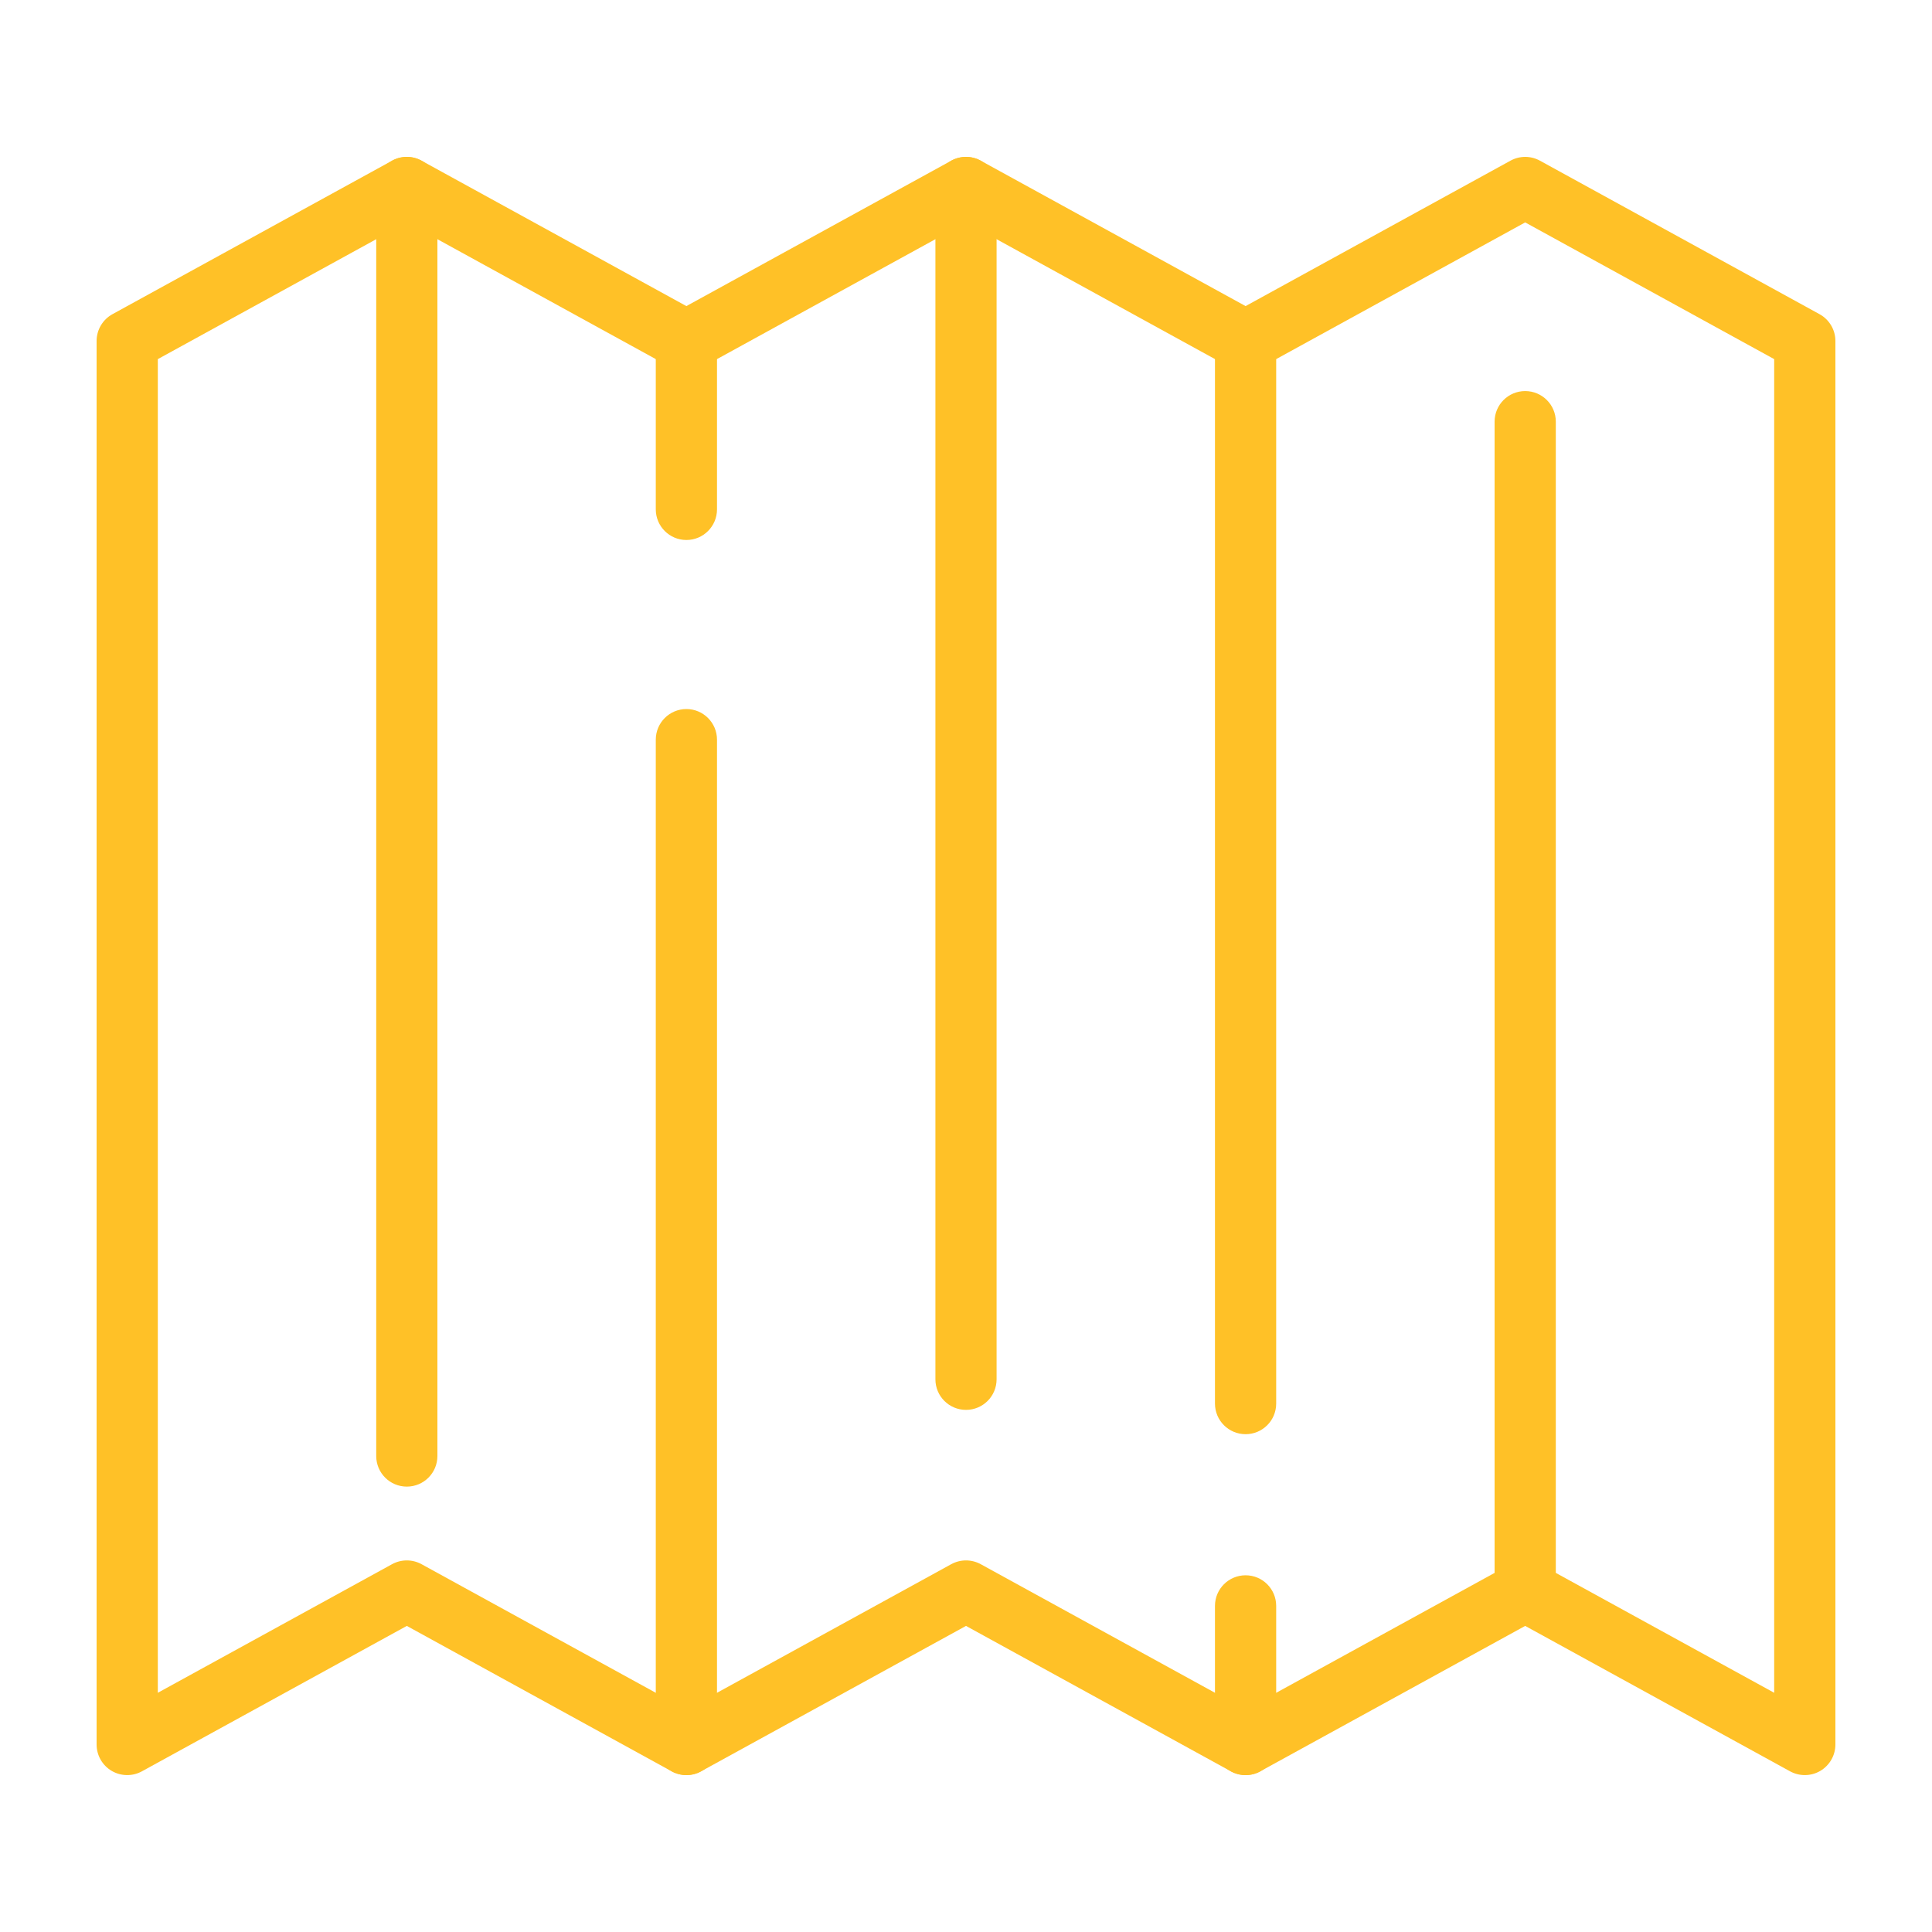
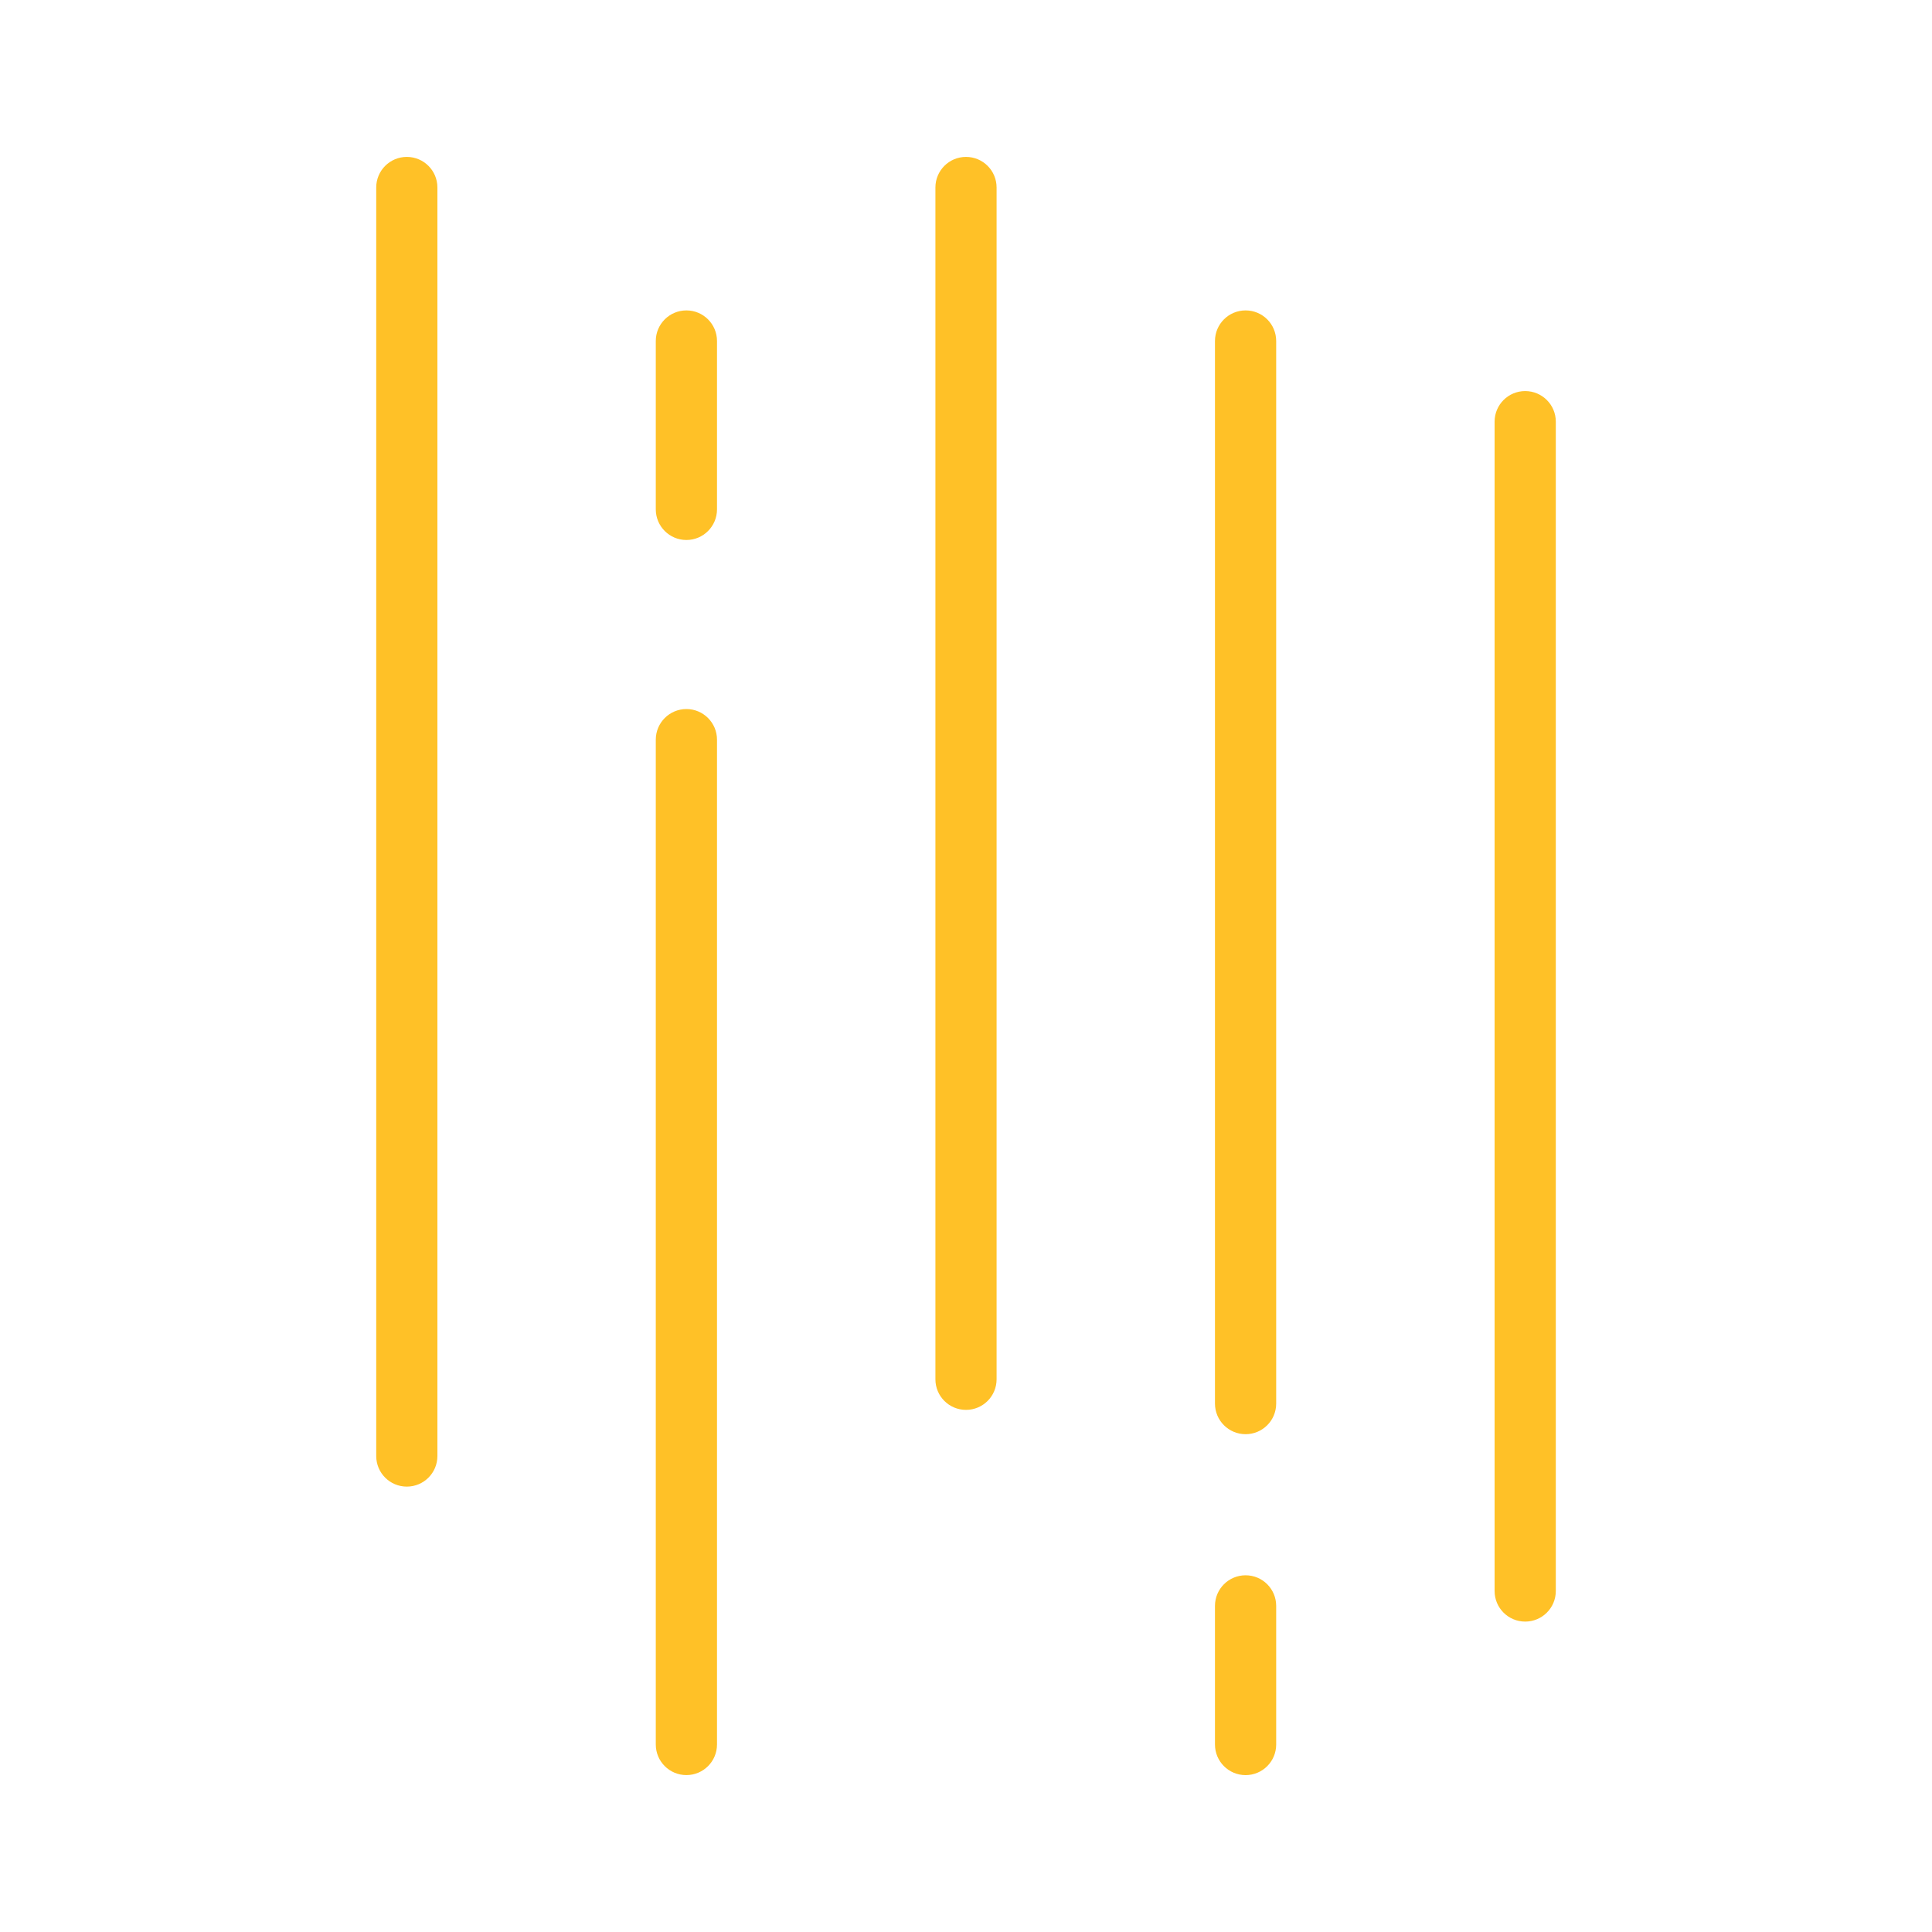
<svg xmlns="http://www.w3.org/2000/svg" width="60" height="60" viewBox="0 0 60 60" fill="none">
-   <path d="M21.316 55.127C21.159 55.127 21.002 55.088 20.859 55.01L12.634 50.494L4.408 55.01C4.114 55.171 3.756 55.166 3.466 54.995C3.177 54.824 3 54.513 3 54.177V10.59C3 10.243 3.189 9.924 3.493 9.757L12.176 4.99C12.461 4.833 12.806 4.833 13.091 4.99L21.316 9.506L29.542 4.99C29.828 4.833 30.172 4.833 30.457 4.99L38.683 9.506L46.909 4.99C47.194 4.833 47.539 4.833 47.824 4.99L56.507 9.757C56.811 9.924 57 10.243 57 10.59V54.177C57 54.513 56.822 54.824 56.534 54.995C56.245 55.166 55.887 55.171 55.592 55.01L47.366 50.494L39.14 55.01C38.855 55.166 38.511 55.166 38.226 55.01L30 50.494L21.774 55.01C21.631 55.088 21.474 55.127 21.316 55.127ZM30 48.46C30.157 48.46 30.314 48.499 30.457 48.577L38.683 53.093L46.909 48.577C47.194 48.421 47.539 48.421 47.824 48.577L55.099 52.571V11.153L47.366 6.907L39.14 11.423C38.855 11.58 38.511 11.58 38.226 11.423L30 6.907L21.774 11.423C21.489 11.58 21.144 11.58 20.859 11.423L12.634 6.907L4.901 11.153V52.571L12.176 48.577C12.461 48.421 12.806 48.421 13.091 48.577L21.316 53.093L29.542 48.577C29.685 48.499 29.842 48.46 30 48.46Z" fill="#FFC127" />
  <path d="M47.366 50.36C46.841 50.36 46.416 49.935 46.416 49.41V13.095C46.416 12.57 46.841 12.145 47.366 12.145C47.891 12.145 48.317 12.57 48.317 13.095V49.41C48.317 49.935 47.891 50.36 47.366 50.36Z" fill="#FFC127" />
  <path d="M38.683 44.54C38.158 44.54 37.732 44.115 37.732 43.59V10.59C37.732 10.065 38.158 9.64 38.683 9.64C39.208 9.64 39.633 10.065 39.633 10.59V43.59C39.633 44.115 39.208 44.54 38.683 44.54Z" fill="#FFC127" />
  <path d="M30 43.785C29.475 43.785 29.05 43.36 29.05 42.835V5.823C29.05 5.298 29.475 4.873 30 4.873C30.525 4.873 30.95 5.298 30.95 5.823V42.835C30.95 43.36 30.525 43.785 30 43.785Z" fill="#FFC127" />
  <path d="M21.317 55.127C20.792 55.127 20.366 54.702 20.366 54.177V22.971C20.366 22.446 20.792 22.02 21.317 22.02C21.841 22.02 22.267 22.446 22.267 22.971V54.177C22.267 54.702 21.841 55.127 21.317 55.127Z" fill="#FFC127" />
  <path d="M21.317 16.77C20.792 16.77 20.366 16.344 20.366 15.819V10.59C20.366 10.065 20.792 9.64 21.317 9.64C21.841 9.64 22.267 10.065 22.267 10.59V15.819C22.267 16.344 21.841 16.77 21.317 16.77Z" fill="#FFC127" />
  <path d="M12.634 46.168C12.109 46.168 11.684 45.743 11.684 45.218V5.823C11.684 5.298 12.109 4.873 12.634 4.873C13.159 4.873 13.584 5.298 13.584 5.823V45.218C13.584 45.743 13.159 46.168 12.634 46.168Z" fill="#FFC127" />
  <path d="M38.683 55.128C38.158 55.128 37.732 54.702 37.732 54.178V49.872C37.732 49.347 38.158 48.922 38.683 48.922C39.208 48.922 39.633 49.347 39.633 49.872V54.178C39.633 54.702 39.208 55.128 38.683 55.128Z" fill="#FFC127" />
</svg>